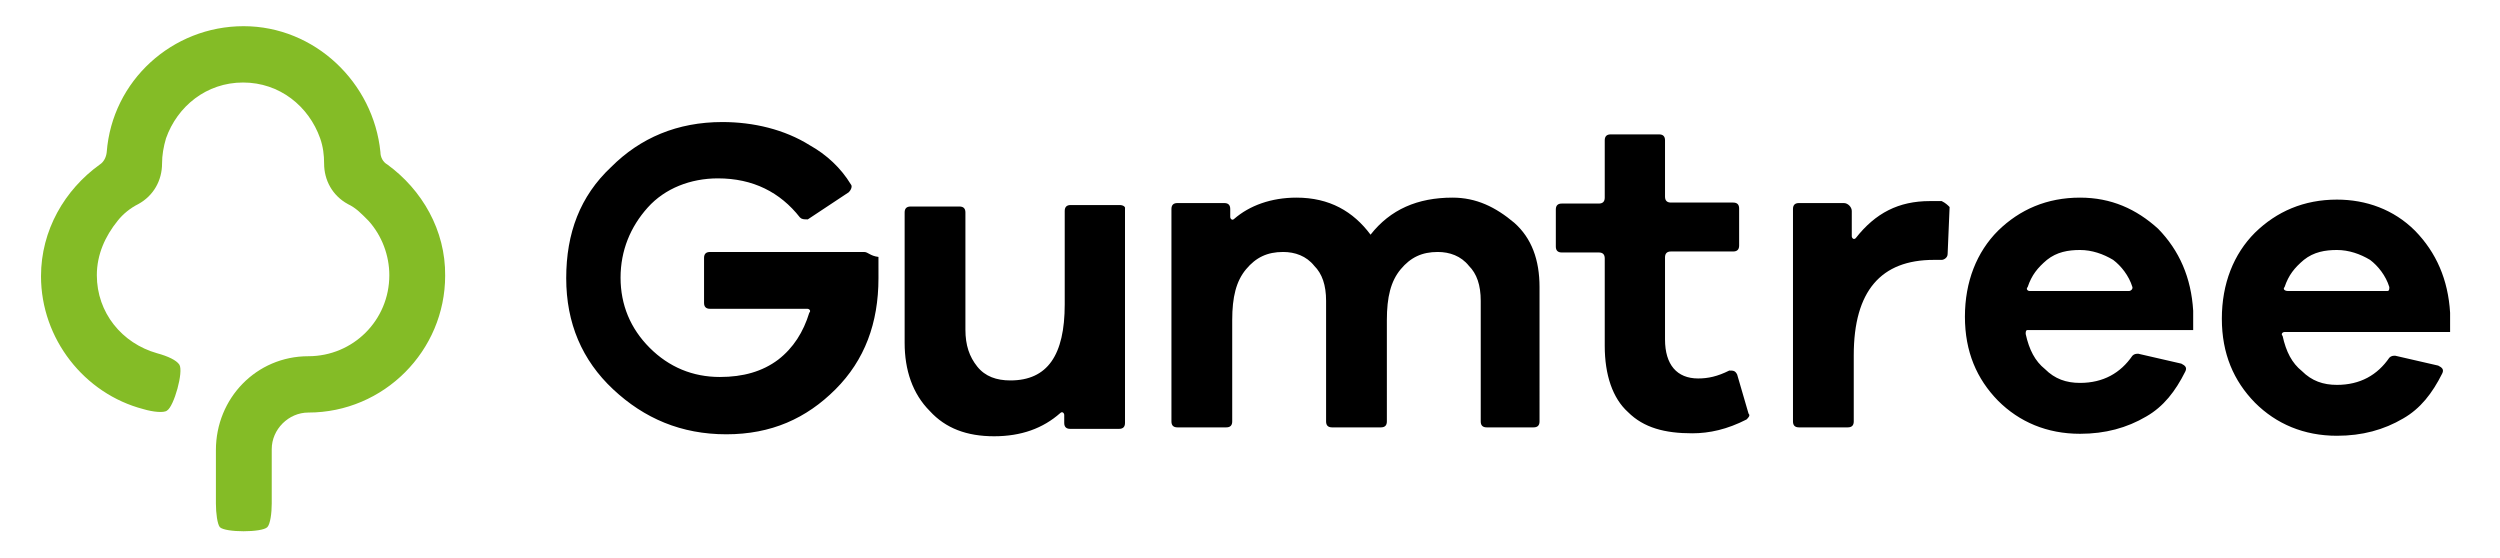
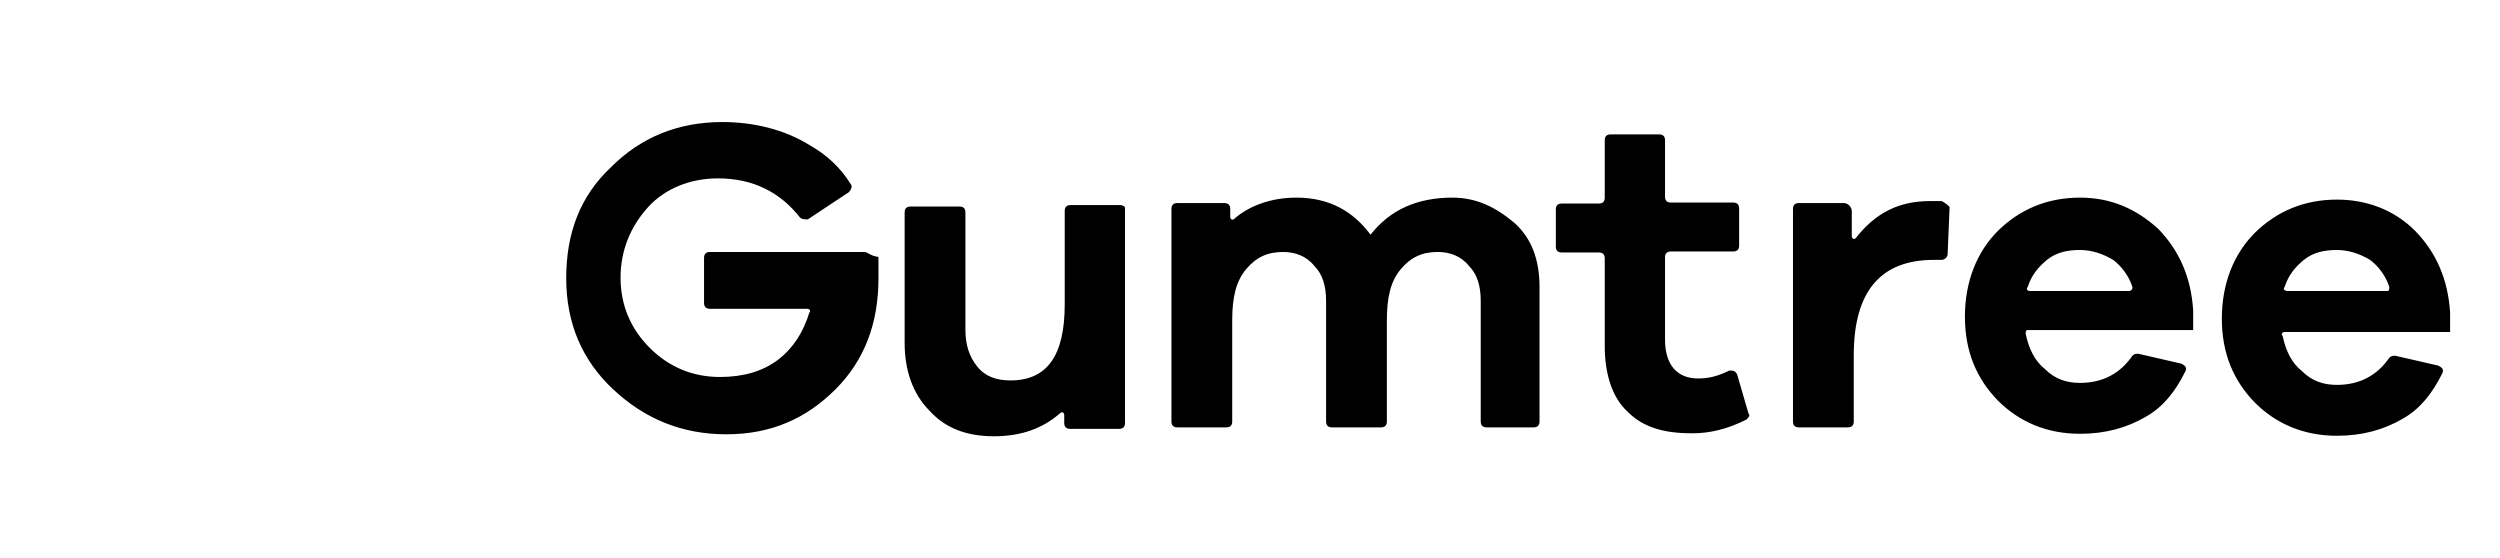
<svg xmlns="http://www.w3.org/2000/svg" version="1.1" id="katman_1" x="0px" y="0px" viewBox="0 0 506 113" style="enable-background:new 0 0 506 113;" xml:space="preserve">
  <style type="text/css">
	.st0{fill:#84BC26;}
</style>
-   <path class="st0" d="M78.4,33.3c-0.9-0.5-1.4-1.5-1.4-2.5C75.6,16.7,63.7,5.3,49.3,5.3s-26.6,11-27.7,25.5c-0.1,1-0.6,2-1.4,2.5  C13.1,38.4,8.3,46.6,8.3,55.9c0,12.7,8.8,23.8,20.7,26.9c2,0.6,4.2,0.8,4.8,0.3c1.4-0.8,3.4-7.9,2.5-9.3c-0.6-0.9-2.3-1.7-4.5-2.3  c-7.1-2-12.2-8.2-12.2-15.8c0-4.2,1.7-7.9,4.2-11c1.1-1.4,2.6-2.6,4.2-3.4c3.1-1.7,4.8-4.8,4.8-8.2c0-1.7,0.3-3.4,0.8-5.1  c2.3-6.5,8.2-11.3,15.6-11.3S62.5,21.5,64.8,28c0.6,1.7,0.8,3.4,0.8,5.1c0,3.4,1.7,6.5,4.8,8.2c1.7,0.8,2.8,2,4.2,3.4  c2.7,3,4.2,7,4.2,11c0,9.1-7.3,16.4-16.4,16.4c-10.5,0-18.7,8.5-18.7,19v10.8c0,2,0.3,4.2,0.8,4.8c1.1,1.1,8.5,1.1,9.6,0  c0.6-0.6,0.9-2.8,0.9-4.8v-11c0-4,3.4-7.4,7.4-7.4c15.3,0,27.7-12.5,27.7-27.7C90.2,46.6,85.4,38.4,78.4,33.3z" />
  <path d="M226.6,41.5h-9.9c-0.8,0-1.2,0.4-1.2,1.2v18.9c0,10.3-3.5,15.4-11,15.4c-2.8,0-5.1-0.8-6.7-2.8c-1.6-2-2.4-4.3-2.4-7.5V43  c0-0.8-0.4-1.2-1.2-1.2h-9.9c-0.8,0-1.2,0.4-1.2,1.2v26.4c0,5.5,1.6,10.3,5.1,13.8c3.2,3.5,7.5,5.1,13,5.1s9.9-1.6,13.4-4.7  c0.4-0.4,0.8,0,0.8,0.4v1.6c0,0.8,0.4,1.2,1.2,1.2h9.9c0.8,0,1.2-0.4,1.2-1.2V42.2C227.8,41.9,227.4,41.5,226.6,41.5L226.6,41.5z   M294,40c-7.1,0-12.6,2.4-16.6,7.5c-3.5-4.7-8.3-7.5-15-7.5c-5.1,0-9.5,1.6-12.6,4.3c-0.4,0.4-0.8,0-0.8-0.4v-1.6  c0-0.8-0.4-1.2-1.2-1.2h-9.5c-0.8,0-1.2,0.4-1.2,1.2v43c0,0.8,0.4,1.2,1.2,1.2h9.9c0.8,0,1.2-0.4,1.2-1.2V64.8  c0-4.7,0.8-7.9,2.8-10.3c2-2.4,4.3-3.5,7.5-3.5c2.4,0,4.7,0.8,6.3,2.8c1.6,1.6,2.4,3.9,2.4,7.1v24.4c0,0.8,0.4,1.2,1.2,1.2h9.9  c0.8,0,1.2-0.4,1.2-1.2V64.8c0-4.7,0.8-7.9,2.8-10.3c2-2.4,4.3-3.5,7.5-3.5c2.4,0,4.7,0.8,6.3,2.8c1.6,1.6,2.4,3.9,2.4,7.1v24.4  c0,0.8,0.4,1.2,1.2,1.2h9.5c0.8,0,1.2-0.4,1.2-1.2V58.1c0-5.5-1.6-9.9-5.1-13C302.7,41.9,298.8,40,294,40L294,40z M351.6,75.8  c-0.4-0.8-0.8-0.8-1.6-0.8c-2.4,1.2-4.3,1.6-6.3,1.6c-4.3,0-6.7-2.8-6.7-7.9V52.1c0-0.8,0.4-1.2,1.2-1.2h12.6c0.8,0,1.2-0.4,1.2-1.2  v-7.5c0-0.8-0.4-1.2-1.2-1.2h-12.6c-0.8,0-1.2-0.4-1.2-1.2V28.4c0-0.8-0.4-1.2-1.2-1.2H326c-0.8,0-1.2,0.4-1.2,1.2V40  c0,0.8-0.4,1.2-1.2,1.2h-7.5c-0.8,0-1.2,0.4-1.2,1.2v7.5c0,0.8,0.4,1.2,1.2,1.2h7.5c0.8,0,1.2,0.4,1.2,1.2V70  c0,5.9,1.6,10.6,4.7,13.4c3.2,3.2,7.5,4.3,13,4.3c3.5,0,7.1-0.8,11-2.8c0.4-0.4,0.8-0.8,0.4-1.2L351.6,75.8L351.6,75.8z M393,40.7  h-2.4c-6.3,0-11,2.4-15,7.5c-0.4,0.4-0.8,0-0.8-0.4v-5.1c0-0.8-0.8-1.6-1.6-1.6h-9.1c-0.8,0-1.2,0.4-1.2,1.2v43  c0,0.8,0.4,1.2,1.2,1.2h9.9c0.8,0,1.2-0.4,1.2-1.2V71.9c0-13,5.5-19.3,16.2-19.3h1.6c0.4,0,1.2-0.4,1.2-1.2l0.4-9.5  C394.2,41.5,393.8,41.1,393,40.7L393,40.7z M421,40c-6.7,0-12.2,2.4-16.6,6.7c-4.3,4.3-6.7,10.3-6.7,17.4c0,7.1,2.4,12.6,6.7,17  c4.3,4.3,9.9,6.7,16.6,6.7c5.1,0,9.5-1.2,13.4-3.5c3.5-2,5.9-5.1,7.9-9.1c0.4-0.8,0-1.2-0.8-1.6l-8.7-2c-0.4,0-0.8,0-1.2,0.4  c-2.4,3.5-5.9,5.5-10.6,5.5c-2.8,0-5.1-0.8-7.1-2.8c-2-1.6-3.2-3.9-3.9-7.1c0-0.4,0-0.8,0.4-0.8h33.5v-3.9  c-0.4-6.7-2.8-12.2-7.1-16.6C432.4,42.3,427.3,40,421,40L421,40z M430.9,58.9h-20.1c-0.4,0-0.8-0.4-0.4-0.8c0.8-2.4,2-3.9,3.9-5.5  c2-1.6,4.3-2,6.7-2c2.4,0,4.7,0.8,6.7,2c1.6,1.2,3.2,3.2,3.9,5.5C431.7,58.5,431.3,58.9,430.9,58.9z M462.4,67.2h33.5v-3.9  c-0.4-6.7-2.8-12.2-7.1-16.6c-4.3-4.3-9.9-6.3-15.8-6.3c-6.7,0-12.2,2.4-16.6,6.7c-4.3,4.3-6.7,10.3-6.7,17.4c0,7.1,2.4,12.6,6.7,17  c4.3,4.3,9.9,6.7,16.6,6.7c5.1,0,9.5-1.2,13.4-3.5c3.5-2,5.9-5.1,7.9-9.1c0.4-0.8,0-1.2-0.8-1.6l-8.7-2c-0.4,0-0.8,0-1.2,0.4  c-2.4,3.5-5.9,5.5-10.6,5.5c-2.8,0-5.1-0.8-7.1-2.8c-2-1.6-3.2-3.9-3.9-7.1C461.6,67.6,462,67.2,462.4,67.2L462.4,67.2z M462.4,58.1  c0.8-2.4,2-3.9,3.9-5.5c2-1.6,4.3-2,6.7-2s4.7,0.8,6.7,2c1.6,1.2,3.2,3.2,3.9,5.5c0,0.4,0,0.8-0.4,0.8h-20.1  C462.4,58.9,462,58.5,462.4,58.1z M174.9,51h-31.2c-0.8,0-1.2,0.4-1.2,1.2v9.1c0,0.8,0.4,1.2,1.2,1.2h19.7c0.4,0,0.8,0.4,0.4,0.8  c-1.2,3.9-3.2,7.1-6.3,9.5c-3.2,2.4-7.1,3.5-11.8,3.5c-5.5,0-10.3-2-14.2-5.9s-5.9-8.7-5.9-14.2s2-10.3,5.5-14.2s8.7-5.9,14.2-5.9  c7.1,0,12.6,2.8,16.6,7.9c0.4,0.4,0.8,0.4,1.6,0.4l8.3-5.5c0.4-0.4,0.8-1.2,0.4-1.6c-2-3.3-4.9-6-8.3-7.9  c-5.1-3.2-11.4-4.7-17.7-4.7c-9.1,0-16.6,3.2-22.5,9.1c-6.3,5.9-9.1,13.4-9.1,22.5s3.2,16.6,9.5,22.5s13.8,9.1,22.9,9.1  c9.1,0,16.2-3.2,22.1-9.1c5.9-5.9,8.7-13.4,8.7-22.5V52C176.1,51.8,175.7,51,174.9,51L174.9,51z" />
</svg>